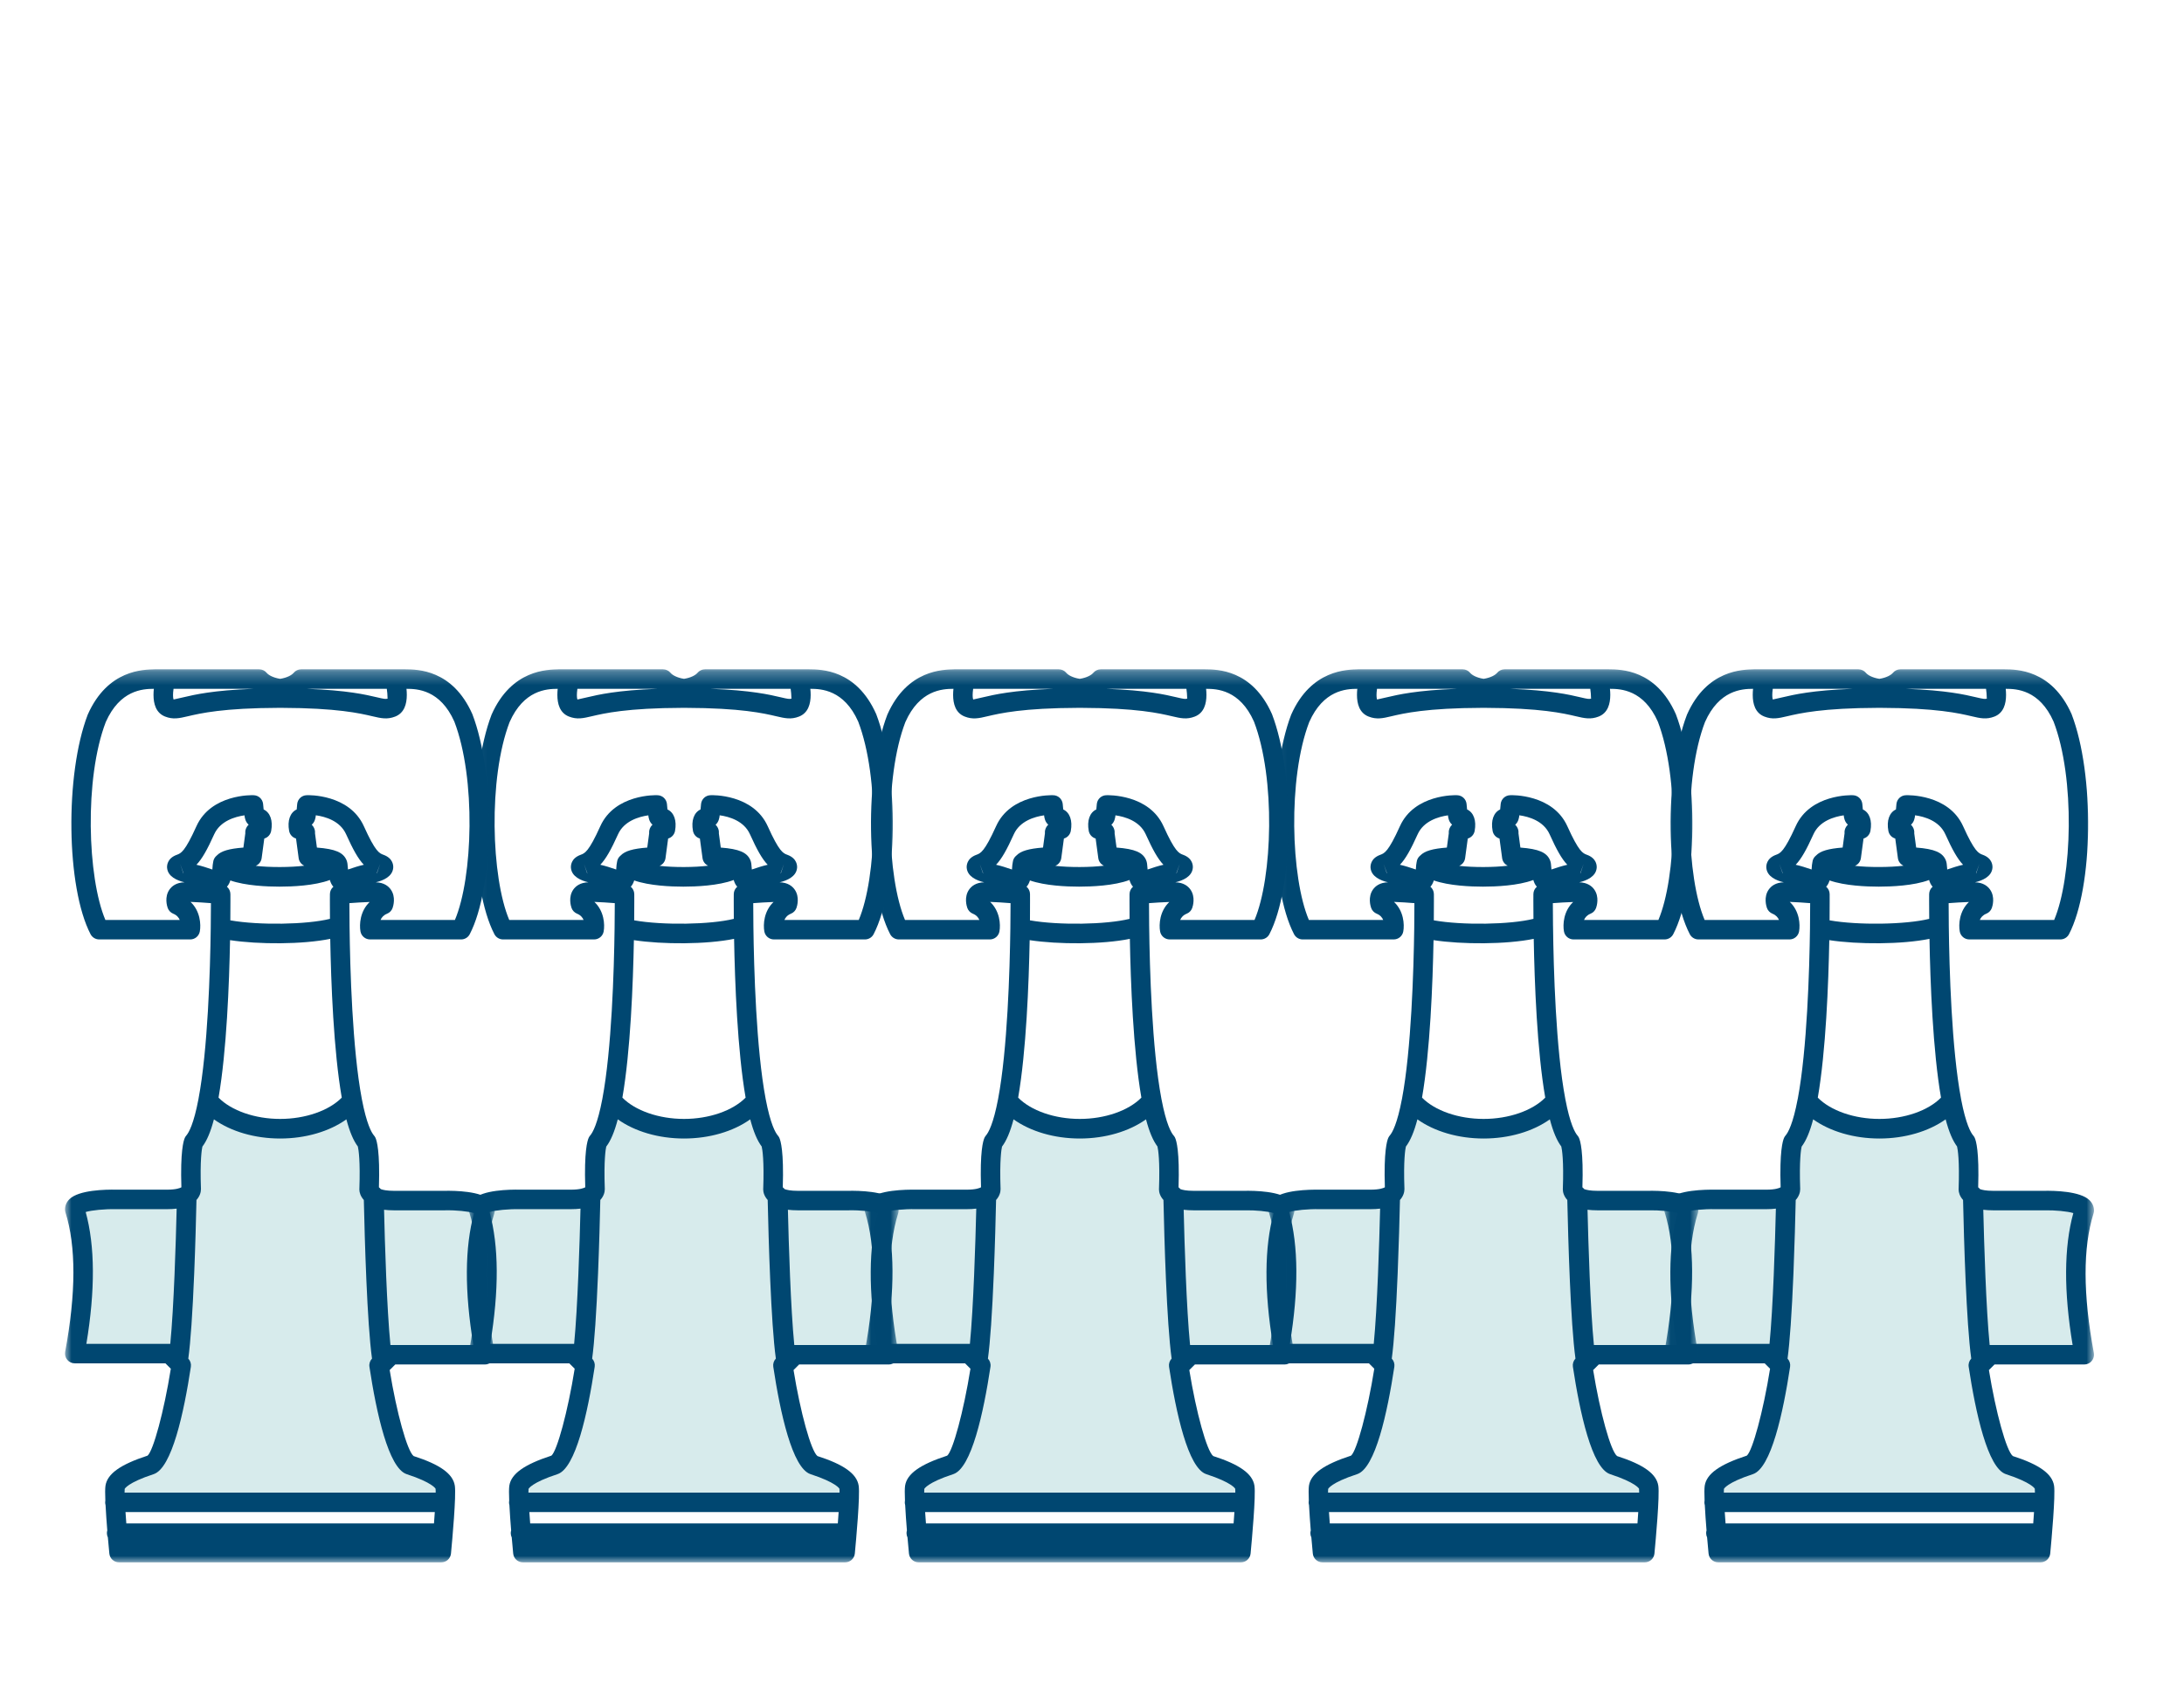
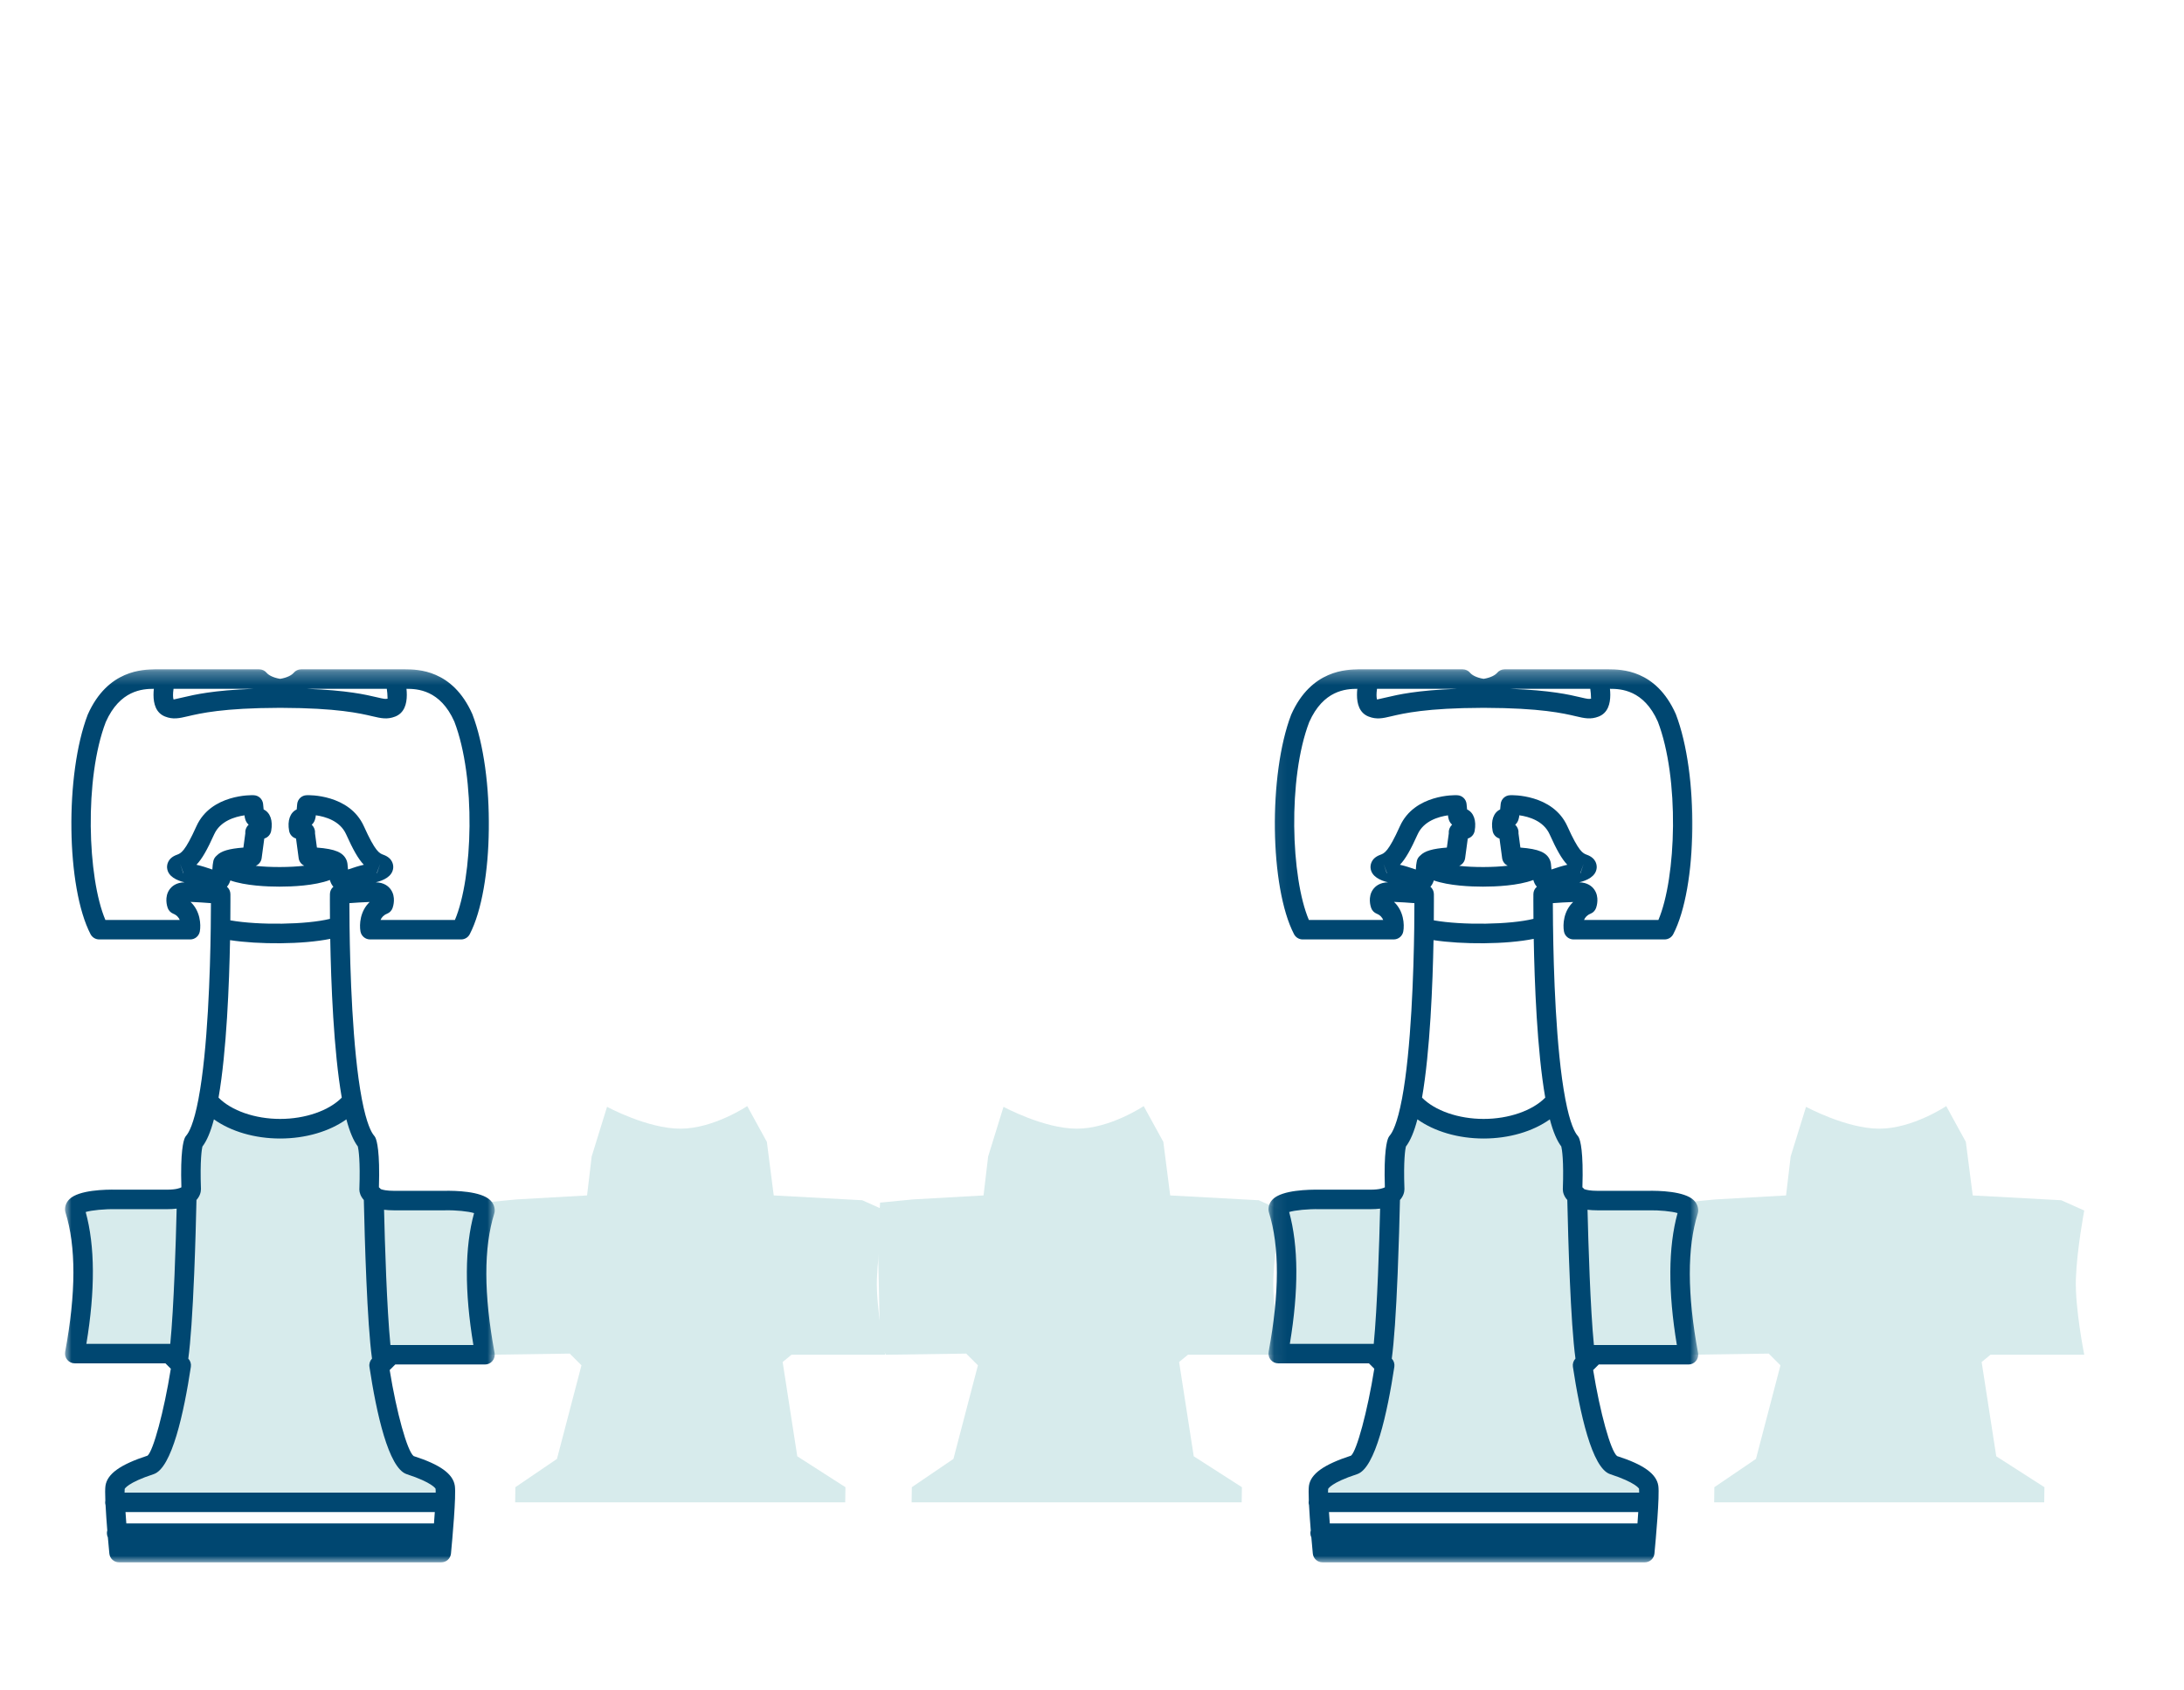
<svg xmlns="http://www.w3.org/2000/svg" xmlns:xlink="http://www.w3.org/1999/xlink" width="168" height="130" viewBox="0 0 168 130">
  <defs>
-     <polygon id="strip-a" points=".018 .289 33.076 .289 33.076 69 .018 69" />
    <polygon id="strip-c" points=".074 .289 33.133 .289 33.133 69 .074 69" />
-     <polygon id="strip-e" points=".009 .289 33.067 .289 33.067 69 .009 69" />
-     <polygon id="strip-g" points=".065 .289 33.123 .289 33.123 69 .065 69" />
    <polygon id="strip-i" points="0 .289 33.057 .289 33.057 69 0 69" />
  </defs>
  <g fill="none" fill-rule="evenodd" transform="translate(5 51)">
    <path fill="#D7EBEC" d="M133.926,34.16 L132.743,37.982 L132.389,40.979 L126.957,41.286 L124.433,41.532 L124.26,44.34 L124.433,52.476 L124.883,53.237 L131.055,53.148 L131.958,54.051 L130.074,61.251 L126.873,63.428 L126.858,64.593 L152.247,64.593 L152.264,63.428 L148.559,61.05 L147.434,53.796 L148.113,53.237 L155.327,53.237 C155.327,53.237 154.607,49.649 154.683,47.387 C154.761,45.125 155.327,42.141 155.327,42.141 L153.558,41.349 L146.748,40.979 L146.219,36.858 L144.71,34.106 C144.71,34.106 142.116,35.843 139.569,35.843 C137.022,35.843 133.926,34.16 133.926,34.16" />
    <path fill="#D7EBEC" d="M103.482 34.16L102.3 37.982 101.946 40.979 96.513 41.286 93.989 41.532 93.816 44.34 93.989 52.476 94.439 53.237 100.611 53.148 101.514 54.051 99.63 61.251 96.429 63.428 96.414 64.593 121.803 64.593 121.821 63.428 118.116 61.05 116.99 53.796 117.669 53.237 124.883 53.237C124.883 53.237 124.163 49.649 124.239 47.387 124.317 45.125 124.883 42.141 124.883 42.141L123.114 41.349 116.304 40.979 115.776 36.858 114.266 34.106C114.266 34.106 111.672 35.843 109.125 35.843 106.578 35.843 103.482 34.16 103.482 34.16M72.193 34.16L71.011 37.982 70.657 40.979 65.224 41.286 62.699 41.532 62.527 44.34 62.699 52.476 63.149 53.237 69.322 53.148 70.225 54.051 68.341 61.251 65.14 63.428 65.125 64.593 90.514 64.593 90.532 63.428 86.827 61.05 85.7 53.796 86.38 53.237 93.593 53.237C93.593 53.237 92.873 49.649 92.95 47.387 93.028 45.125 93.593 42.141 93.593 42.141L91.825 41.349 85.015 40.979 84.487 36.858 82.976 34.106C82.976 34.106 80.383 35.843 77.836 35.843 75.289 35.843 72.193 34.16 72.193 34.16" />
    <path fill="#D7EBEC" d="M41.696,34.16 L40.513,37.982 L40.159,40.979 L34.727,41.286 L32.203,41.532 L32.03,44.34 L32.203,52.476 L32.653,53.237 L38.825,53.148 L39.728,54.051 L37.844,61.251 L34.643,63.428 L34.628,64.593 L60.017,64.593 L60.034,63.428 L56.329,61.05 L55.204,53.796 L55.883,53.237 L63.097,53.237 C63.097,53.237 62.377,49.649 62.453,47.387 C62.531,45.125 63.097,42.141 63.097,42.141 L61.328,41.349 L54.518,40.979 L53.99,36.858 L52.48,34.106 C52.48,34.106 49.886,35.843 47.339,35.843 C44.792,35.843 41.696,34.16 41.696,34.16" />
    <path fill="#D7EBEC" d="M10.684,34.16 L9.502,37.982 L9.146,40.979 L3.715,41.286 L1.19,41.532 L1.018,44.34 L1.19,52.476 L1.64,53.237 L7.813,53.148 L8.716,54.051 L6.832,61.251 L3.631,63.428 L3.616,64.593 L29.005,64.593 L29.023,63.428 L25.318,61.05 L24.191,53.796 L24.871,53.237 L32.084,53.237 C32.084,53.237 31.364,49.649 31.441,47.387 C31.519,45.125 32.084,42.141 32.084,42.141 L30.316,41.349 L23.506,40.979 L22.978,36.858 L21.467,34.106 C21.467,34.106 18.874,35.843 16.327,35.843 C13.78,35.843 10.684,34.16 10.684,34.16" />
    <g transform="translate(123 .21)">
      <mask id="strip-b" fill="#fff">
        <use xlink:href="#strip-a" />
      </mask>
      <path fill="#004771" d="M18.62,1.789 C21.716,1.9 23.167,2.242 24.008,2.44 C24.581,2.575 24.695,2.592 24.841,2.538 C24.809,2.52 24.848,2.313 24.773,1.789 L18.62,1.789 Z M8.329,2.272 C8.329,2.524 8.371,2.61 8.371,2.611 C8.432,2.592 8.521,2.583 9.128,2.44 C9.97,2.242 11.42,1.9 14.516,1.789 L8.366,1.789 C8.338,1.993 8.329,2.152 8.329,2.272 L8.329,2.272 Z M19.397,14.002 C20.818,14.112 21.416,14.379 21.671,14.964 C21.746,15.141 21.76,15.325 21.778,15.58 C21.779,15.61 21.782,15.649 21.785,15.691 C21.818,15.679 21.85,15.669 21.881,15.658 C22.205,15.549 22.592,15.418 23.006,15.327 C22.573,14.874 22.177,14.164 21.641,12.978 C21.176,11.947 20.044,11.622 19.313,11.52 C19.297,11.713 19.241,12.037 18.998,12.246 C19.106,12.352 19.192,12.486 19.234,12.658 C19.252,12.738 19.258,12.822 19.249,12.907 L19.397,14.002 Z M10.13,15.327 C10.544,15.42 10.933,15.549 11.257,15.658 C11.287,15.669 11.32,15.681 11.353,15.691 C11.357,15.649 11.359,15.612 11.362,15.582 C11.374,15.402 11.384,15.258 11.416,15.127 C11.435,14.917 11.543,14.733 11.701,14.61 C12.034,14.265 12.641,14.088 13.742,14.002 L13.889,12.907 C13.88,12.822 13.886,12.738 13.904,12.658 C13.946,12.483 14.035,12.348 14.146,12.241 C13.9,12.033 13.843,11.716 13.825,11.523 C13.093,11.629 11.957,11.956 11.497,12.978 C10.961,14.164 10.564,14.874 10.13,15.327 L10.13,15.327 Z M24.002,15.966 C24.008,15.97 24.014,15.973 24.019,15.975 L24.26,15.264 L24.002,15.966 Z M8.876,15.264 L9.118,15.975 C9.122,15.973 9.127,15.97 9.131,15.967 L8.876,15.264 Z M24.293,19.572 L30.013,19.572 C31.393,16.32 31.642,8.677 29.968,4.312 C28.88,1.857 27.107,1.789 26.287,1.789 C26.302,1.939 26.312,2.097 26.312,2.256 C26.312,2.938 26.128,3.643 25.423,3.922 C24.802,4.165 24.325,4.056 23.665,3.9 C22.721,3.678 20.963,3.264 16.651,3.253 L16.486,3.253 C12.175,3.264 10.417,3.678 9.472,3.9 C8.812,4.054 8.338,4.167 7.714,3.921 C7.01,3.643 6.826,2.938 6.826,2.256 C6.826,2.097 6.836,1.939 6.851,1.789 C5.983,1.792 4.243,1.89 3.152,4.348 C1.495,8.68 1.744,16.321 3.125,19.572 L8.845,19.572 C8.767,19.386 8.618,19.203 8.345,19.093 C8.144,19.012 7.988,18.85 7.916,18.646 C7.87,18.51 7.652,17.805 8.059,17.23 C8.234,16.983 8.575,16.69 9.214,16.677 C8.638,16.539 7.936,16.237 7.873,15.577 C7.856,15.408 7.862,14.835 8.62,14.559 C8.938,14.443 9.239,14.332 10.13,12.361 C11.245,9.883 14.401,9.966 14.537,9.976 C14.905,9.988 15.209,10.267 15.254,10.633 C15.254,10.633 15.274,10.779 15.296,11.07 C15.805,11.308 16.027,11.928 15.878,12.724 C15.826,13.005 15.62,13.23 15.349,13.308 L15.146,14.815 C15.109,15.087 14.93,15.309 14.689,15.409 C15.745,15.534 17.39,15.529 18.425,15.399 C18.196,15.294 18.026,15.078 17.992,14.815 L17.789,13.308 C17.518,13.23 17.311,13.005 17.26,12.724 C17.111,11.928 17.333,11.307 17.842,11.07 C17.866,10.762 17.882,10.633 17.882,10.633 C17.929,10.267 18.232,9.988 18.599,9.976 C18.73,9.966 21.89,9.883 23.008,12.361 C23.896,14.329 24.197,14.442 24.517,14.559 C25.276,14.835 25.28,15.409 25.264,15.577 C25.201,16.237 24.499,16.539 23.923,16.677 C24.562,16.69 24.902,16.983 25.078,17.23 C25.486,17.805 25.268,18.51 25.22,18.646 C25.148,18.85 24.992,19.012 24.791,19.093 C24.518,19.203 24.371,19.386 24.293,19.572 L24.293,19.572 Z M12.737,19.603 C14.936,19.99 18.602,19.933 20.401,19.488 C20.39,18.312 20.396,17.584 20.396,17.584 C20.399,17.358 20.501,17.154 20.663,17.017 C20.53,16.87 20.446,16.692 20.393,16.498 C19.213,16.942 17.47,17.01 16.516,17.01 C15.587,17.01 13.913,16.945 12.736,16.533 C12.682,16.713 12.601,16.879 12.475,17.017 C12.637,17.154 12.74,17.358 12.742,17.584 C12.742,17.584 12.748,18.361 12.737,19.603 L12.737,19.603 Z M11.83,33.244 C12.821,34.248 14.635,34.882 16.568,34.882 C18.503,34.882 20.317,34.248 21.308,33.244 C20.683,29.653 20.483,24.408 20.422,21.027 C18.311,21.46 14.909,21.465 12.715,21.127 C12.652,24.459 12.452,29.673 11.83,33.244 L11.83,33.244 Z M1.661,52.188 L8.056,52.188 C8.075,52.188 8.096,52.188 8.117,52.189 C8.393,49.372 8.543,44.388 8.606,41.784 C8.38,41.812 8.132,41.826 7.864,41.826 L3.956,41.826 C3.044,41.805 2.062,41.907 1.609,42.045 C2.33,44.664 2.347,48.069 1.661,52.188 L1.661,52.188 Z M24.56,41.871 C24.623,44.472 24.772,49.452 25.051,52.279 C25.072,52.276 25.093,52.276 25.114,52.276 L31.433,52.276 C30.746,48.156 30.764,44.748 31.486,42.127 C31.043,41.992 30.089,41.895 29.228,41.914 L25.304,41.914 C25.034,41.914 24.788,41.899 24.56,41.871 L24.56,41.871 Z M4.601,63.633 L28.534,63.633 C28.535,63.492 28.531,63.388 28.523,63.331 C28.519,63.331 28.288,62.862 26.302,62.215 C24.898,61.758 23.968,57.469 23.437,53.952 C23.402,53.724 23.476,53.491 23.635,53.323 C23.254,50.578 23.072,44.169 23.005,41.118 C22.757,40.846 22.661,40.54 22.661,40.309 C22.661,40.3 22.661,40.291 22.663,40.282 C22.741,38.091 22.6,37.245 22.544,37.005 C22.204,36.55 21.916,35.869 21.664,34.914 C20.363,35.844 18.527,36.39 16.568,36.39 C14.611,36.39 12.776,35.844 11.474,34.914 C11.221,35.875 10.931,36.559 10.586,37.014 C10.544,37.203 10.396,38.035 10.477,40.282 C10.478,40.534 10.381,40.845 10.132,41.119 C10.102,42.457 10.046,44.593 9.958,46.765 C9.83,49.854 9.677,52.056 9.503,53.325 C9.661,53.493 9.734,53.724 9.7,53.952 C9.169,57.469 8.24,61.758 6.836,62.215 C4.823,62.872 4.613,63.345 4.61,63.349 C4.603,63.402 4.6,63.499 4.601,63.633 L4.601,63.633 Z M4.736,66.006 L28.402,66.006 C28.426,65.701 28.445,65.407 28.463,65.133 L4.673,65.133 C4.691,65.407 4.712,65.701 4.736,66.006 L4.736,66.006 Z M28.963,69 L4.175,69 C3.788,69 3.464,68.706 3.428,68.32 C3.401,68.046 3.361,67.602 3.316,67.083 C3.269,66.984 3.242,66.873 3.242,66.756 C3.242,66.682 3.251,66.612 3.272,66.544 C3.22,65.902 3.169,65.203 3.139,64.596 C3.119,64.528 3.107,64.456 3.107,64.383 C3.107,64.333 3.113,64.284 3.121,64.236 C3.101,63.726 3.101,63.312 3.133,63.103 C3.274,62.188 4.273,61.474 6.37,60.789 C6.805,60.427 7.634,57.396 8.159,54.102 L7.745,53.688 L0.769,53.688 C0.545,53.688 0.334,53.589 0.191,53.416 C0.049,53.245 -0.01,53.019 0.031,52.8 C0.869,48.292 0.877,44.683 0.053,42.07 C0.029,41.997 0.019,41.92 0.019,41.844 C0.019,41.551 0.14,41.271 0.361,41.055 C1.084,40.347 3.139,40.314 3.971,40.326 L7.864,40.326 C8.569,40.326 8.869,40.203 8.972,40.143 C8.882,37.401 9.13,36.559 9.242,36.324 C9.271,36.264 9.308,36.207 9.352,36.157 C9.544,35.934 9.922,35.272 10.286,33.343 C10.289,33.333 10.291,33.322 10.294,33.312 C11.005,29.523 11.185,23.484 11.23,20.215 L11.23,20.202 C11.24,19.396 11.243,18.735 11.243,18.28 C10.789,18.244 10.183,18.201 9.674,18.184 C10.418,18.883 10.489,19.909 10.39,20.457 C10.324,20.814 10.013,21.072 9.652,21.072 L2.65,21.072 C2.369,21.072 2.113,20.916 1.984,20.668 C0.113,17.067 0.001,8.383 1.768,3.775 C3.313,0.286 6.092,0.318 6.919,0.289 L14.954,0.289 C15.178,0.289 15.389,0.388 15.532,0.561 C15.665,0.721 16.013,0.933 16.568,1.02 C17.123,0.933 17.473,0.721 17.608,0.559 C17.749,0.388 17.962,0.289 18.184,0.289 L26.18,0.289 C27.109,0.298 29.824,0.286 31.354,3.739 C33.134,8.382 33.025,17.065 31.154,20.668 C31.025,20.916 30.769,21.072 30.488,21.072 L23.488,21.072 C23.125,21.072 22.814,20.814 22.75,20.457 C22.651,19.912 22.718,18.889 23.456,18.19 C22.931,18.207 22.339,18.247 21.895,18.28 C21.895,18.702 21.898,19.302 21.907,20.031 L21.907,20.041 C21.947,23.362 22.124,29.5 22.849,33.331 C22.85,33.342 22.852,33.352 22.853,33.364 C23.219,35.278 23.594,35.935 23.786,36.157 C23.83,36.207 23.867,36.264 23.896,36.324 C24.008,36.558 24.254,37.395 24.167,40.144 C24.22,40.185 24.268,40.231 24.31,40.284 C24.47,40.344 24.772,40.414 25.304,40.414 L29.213,40.414 C30.026,40.399 32.015,40.435 32.732,41.137 C32.954,41.355 33.076,41.637 33.076,41.931 C33.076,42.007 33.064,42.082 33.041,42.156 C32.218,44.77 32.225,48.381 33.064,52.888 C33.104,53.107 33.046,53.334 32.903,53.506 C32.761,53.677 32.549,53.776 32.326,53.776 L25.424,53.776 L25.001,54.198 L24.994,54.205 C25.52,57.46 26.341,60.432 26.834,60.822 C28.865,61.474 29.864,62.187 30.005,63.103 C30.119,63.852 29.807,67.287 29.71,68.32 C29.672,68.706 29.35,69 28.963,69 L28.963,69 Z" mask="url(#strip-b)" />
    </g>
    <g transform="translate(92.5 .21)">
      <mask id="strip-d" fill="#fff">
        <use xlink:href="#strip-c" />
      </mask>
      <path fill="#004771" d="M18.677,1.789 C21.773,1.9 23.224,2.242 24.065,2.44 C24.635,2.575 24.749,2.592 24.898,2.538 C24.866,2.52 24.905,2.313 24.829,1.789 L18.677,1.789 Z M8.386,2.269 C8.386,2.523 8.428,2.61 8.428,2.611 C8.488,2.592 8.576,2.583 9.184,2.44 C10.025,2.242 11.477,1.9 14.573,1.789 L8.423,1.789 C8.395,1.993 8.386,2.151 8.386,2.269 L8.386,2.269 Z M19.453,14.004 C20.878,14.113 21.475,14.38 21.728,14.968 C21.803,15.141 21.815,15.325 21.833,15.58 C21.835,15.61 21.838,15.649 21.842,15.691 C21.875,15.679 21.907,15.669 21.938,15.658 C22.262,15.549 22.648,15.42 23.062,15.327 C22.63,14.875 22.234,14.166 21.698,12.976 C21.233,11.947 20.099,11.622 19.37,11.52 C19.354,11.713 19.298,12.037 19.054,12.247 C19.163,12.352 19.249,12.486 19.291,12.658 C19.309,12.738 19.313,12.822 19.306,12.907 L19.453,14.004 Z M10.187,15.327 C10.601,15.42 10.988,15.55 11.312,15.66 C11.344,15.669 11.377,15.681 11.41,15.691 C11.413,15.649 11.416,15.61 11.419,15.58 C11.431,15.402 11.441,15.258 11.471,15.129 C11.492,14.919 11.599,14.734 11.755,14.611 C12.089,14.266 12.697,14.088 13.798,14.004 L13.946,12.906 C13.937,12.822 13.943,12.738 13.961,12.658 C14.003,12.484 14.092,12.348 14.201,12.241 C13.955,12.033 13.898,11.718 13.882,11.523 C13.15,11.629 12.014,11.958 11.552,12.978 C11.017,14.166 10.621,14.875 10.187,15.327 L10.187,15.327 Z M8.933,15.264 L9.173,15.976 C9.178,15.973 9.182,15.972 9.188,15.967 L8.933,15.264 Z M24.059,15.966 C24.065,15.97 24.071,15.973 24.076,15.976 L24.316,15.264 L24.059,15.966 Z M24.35,19.572 L30.07,19.572 C31.45,16.32 31.699,8.677 30.025,4.312 C28.937,1.857 27.164,1.789 26.342,1.789 C26.359,1.939 26.368,2.097 26.368,2.256 C26.368,2.938 26.183,3.643 25.478,3.922 C24.859,4.165 24.382,4.056 23.722,3.9 C22.777,3.678 21.02,3.264 16.708,3.253 L16.541,3.253 C12.23,3.264 10.472,3.678 9.529,3.9 C8.87,4.057 8.393,4.168 7.771,3.921 C7.067,3.643 6.883,2.938 6.883,2.256 C6.883,2.097 6.892,1.939 6.908,1.789 C6.04,1.792 4.3,1.89 3.209,4.348 C1.55,8.68 1.801,16.321 3.182,19.572 L8.9,19.572 C8.822,19.386 8.675,19.203 8.401,19.093 C8.201,19.012 8.045,18.85 7.973,18.646 C7.925,18.51 7.708,17.805 8.114,17.23 C8.29,16.983 8.63,16.69 9.269,16.677 C8.692,16.539 7.991,16.236 7.928,15.576 C7.913,15.408 7.919,14.835 8.677,14.56 C8.995,14.443 9.298,14.331 10.186,12.361 C11.302,9.885 14.459,9.961 14.594,9.976 C14.962,9.988 15.266,10.267 15.311,10.633 C15.311,10.633 15.331,10.779 15.353,11.07 C15.862,11.308 16.082,11.929 15.935,12.724 C15.883,13.005 15.677,13.23 15.406,13.308 L15.202,14.817 C15.166,15.087 14.987,15.309 14.746,15.409 C15.803,15.537 17.446,15.531 18.481,15.399 C18.251,15.294 18.083,15.078 18.049,14.815 L17.846,13.308 C17.575,13.23 17.368,13.005 17.317,12.724 C17.168,11.928 17.39,11.307 17.897,11.07 C17.923,10.762 17.939,10.633 17.939,10.633 C17.984,10.267 18.289,9.988 18.656,9.976 C18.785,9.96 21.947,9.885 23.065,12.361 C23.953,14.329 24.254,14.443 24.572,14.56 C25.331,14.835 25.337,15.408 25.321,15.577 C25.258,16.236 24.557,16.539 23.981,16.677 C24.619,16.692 24.959,16.983 25.135,17.23 C25.543,17.805 25.325,18.51 25.277,18.646 C25.205,18.85 25.049,19.012 24.848,19.093 C24.575,19.203 24.427,19.386 24.35,19.572 L24.35,19.572 Z M12.793,19.603 C14.993,19.992 18.661,19.935 20.458,19.488 C20.446,18.312 20.453,17.584 20.453,17.584 C20.455,17.358 20.557,17.154 20.719,17.017 C20.585,16.87 20.503,16.692 20.449,16.498 C19.268,16.942 17.527,17.01 16.573,17.01 C15.644,17.01 13.969,16.945 12.793,16.533 C12.739,16.713 12.656,16.879 12.532,17.017 C12.694,17.154 12.796,17.358 12.799,17.584 C12.799,17.584 12.805,18.361 12.793,19.603 L12.793,19.603 Z M11.887,33.244 C12.878,34.248 14.692,34.882 16.625,34.882 C18.56,34.882 20.374,34.248 21.365,33.244 C20.738,29.65 20.539,24.405 20.479,21.027 C18.37,21.46 14.966,21.465 12.772,21.127 C12.709,24.462 12.508,29.682 11.887,33.244 L11.887,33.244 Z M1.718,52.188 L8.113,52.188 C8.132,52.188 8.153,52.188 8.173,52.189 C8.449,49.377 8.6,44.389 8.663,41.784 C8.437,41.812 8.189,41.826 7.919,41.826 L4.013,41.826 C3.104,41.805 2.119,41.907 1.666,42.045 C2.386,44.664 2.404,48.069 1.718,52.188 L1.718,52.188 Z M24.617,41.871 C24.68,44.473 24.83,49.456 25.108,52.279 C25.129,52.276 25.15,52.276 25.171,52.276 L31.489,52.276 C30.803,48.156 30.821,44.748 31.543,42.127 C31.1,41.992 30.151,41.895 29.284,41.914 L25.361,41.914 C25.091,41.914 24.844,41.899 24.617,41.871 L24.617,41.871 Z M4.657,63.633 L28.591,63.633 C28.592,63.492 28.588,63.388 28.58,63.331 C28.576,63.331 28.343,62.863 26.359,62.215 C24.953,61.758 24.025,57.469 23.492,53.952 C23.458,53.724 23.531,53.491 23.69,53.323 C23.309,50.571 23.129,44.166 23.062,41.118 C22.814,40.846 22.718,40.542 22.718,40.309 C22.718,40.3 22.718,40.291 22.718,40.282 C22.798,38.091 22.657,37.246 22.601,37.005 C22.259,36.55 21.971,35.869 21.719,34.914 C20.42,35.844 18.584,36.39 16.625,36.39 C14.668,36.39 12.832,35.844 11.531,34.914 C11.278,35.875 10.988,36.559 10.643,37.014 C10.601,37.203 10.451,38.034 10.534,40.282 C10.534,40.534 10.438,40.845 10.189,41.118 C10.159,42.457 10.103,44.593 10.013,46.765 C9.887,49.849 9.734,52.051 9.559,53.325 C9.718,53.493 9.791,53.724 9.757,53.952 C9.224,57.469 8.297,61.758 6.893,62.215 C4.879,62.872 4.669,63.345 4.667,63.349 C4.66,63.403 4.655,63.501 4.657,63.633 L4.657,63.633 Z M4.792,66.006 L28.459,66.006 C28.481,65.701 28.502,65.409 28.52,65.133 L4.729,65.133 C4.747,65.409 4.769,65.701 4.792,66.006 L4.792,66.006 Z M29.02,69 L4.231,69 C3.844,69 3.521,68.706 3.485,68.32 C3.458,68.046 3.418,67.6 3.373,67.081 C3.325,66.982 3.299,66.873 3.299,66.756 C3.299,66.684 3.308,66.613 3.328,66.546 C3.275,65.904 3.226,65.203 3.194,64.594 C3.175,64.527 3.164,64.456 3.164,64.383 C3.164,64.335 3.169,64.287 3.178,64.24 C3.158,63.727 3.157,63.312 3.188,63.103 C3.329,62.187 4.328,61.474 6.428,60.789 C6.862,60.427 7.691,57.396 8.215,54.102 L7.802,53.688 L0.824,53.688 C0.602,53.688 0.391,53.589 0.247,53.416 C0.106,53.245 0.047,53.019 0.086,52.8 C0.926,48.292 0.932,44.683 0.109,42.07 C0.086,41.997 0.074,41.92 0.074,41.844 C0.074,41.551 0.196,41.271 0.416,41.055 C1.139,40.347 3.19,40.314 4.027,40.326 L7.919,40.326 C8.621,40.326 8.923,40.204 9.028,40.144 C8.939,37.401 9.187,36.559 9.299,36.324 C9.328,36.264 9.365,36.208 9.407,36.157 C9.601,35.934 9.977,35.272 10.343,33.343 C10.343,33.342 10.345,33.34 10.345,33.339 C10.345,33.336 10.345,33.334 10.346,33.331 C11.059,29.554 11.242,23.494 11.287,20.215 L11.287,20.202 C11.297,19.398 11.3,18.735 11.3,18.28 C10.846,18.244 10.24,18.201 9.731,18.184 C10.475,18.883 10.544,19.909 10.445,20.457 C10.381,20.814 10.07,21.072 9.707,21.072 L2.707,21.072 C2.426,21.072 2.17,20.916 2.041,20.668 C0.169,17.067 0.058,8.383 1.823,3.775 C3.37,0.286 6.148,0.318 6.976,0.289 L15.011,0.289 C15.236,0.289 15.448,0.388 15.59,0.562 C15.722,0.723 16.07,0.933 16.625,1.02 C17.18,0.933 17.53,0.721 17.663,0.561 C17.804,0.388 18.017,0.289 18.239,0.289 L26.237,0.289 C27.182,0.298 29.882,0.286 31.411,3.739 C33.191,8.383 33.082,17.065 31.211,20.668 C31.082,20.916 30.826,21.072 30.545,21.072 L23.543,21.072 C23.18,21.072 22.87,20.814 22.805,20.457 C22.706,19.912 22.775,18.889 23.513,18.192 C22.988,18.207 22.394,18.247 21.95,18.28 C21.952,18.697 21.953,19.29 21.962,20.005 C21.962,20.016 21.964,20.026 21.964,20.038 C22.004,23.355 22.178,29.493 22.906,33.331 C22.907,33.342 22.909,33.352 22.912,33.364 C23.275,35.277 23.651,35.935 23.843,36.157 C23.887,36.207 23.924,36.264 23.953,36.324 C24.065,36.558 24.311,37.395 24.224,40.144 C24.275,40.185 24.325,40.231 24.367,40.284 C24.529,40.344 24.83,40.414 25.361,40.414 L29.27,40.414 C30.082,40.399 32.071,40.435 32.789,41.137 C33.01,41.355 33.133,41.637 33.133,41.931 C33.133,42.007 33.121,42.082 33.098,42.156 C32.273,44.77 32.281,48.381 33.119,52.888 C33.16,53.107 33.101,53.334 32.959,53.506 C32.816,53.677 32.605,53.776 32.383,53.776 L25.481,53.776 L25.058,54.198 C25.055,54.201 25.052,54.204 25.051,54.205 C25.577,57.46 26.396,60.432 26.891,60.822 C28.922,61.474 29.921,62.187 30.062,63.103 C30.176,63.852 29.864,67.287 29.765,68.32 C29.729,68.706 29.405,69 29.02,69 L29.02,69 Z" mask="url(#strip-d)" />
    </g>
    <g transform="translate(61.5 .21)">
      <mask id="strip-f" fill="#fff">
        <use xlink:href="#strip-e" />
      </mask>
      <path fill="#004771" d="M18.611,1.789 C21.707,1.9 23.159,2.242 24,2.44 C24.57,2.575 24.684,2.592 24.833,2.538 C24.8,2.52 24.839,2.313 24.764,1.789 L18.611,1.789 Z M8.319,2.269 C8.319,2.523 8.361,2.61 8.363,2.611 C8.423,2.592 8.511,2.583 9.119,2.44 C9.96,2.242 11.412,1.9 14.508,1.789 L8.358,1.789 C8.33,1.993 8.319,2.151 8.319,2.269 L8.319,2.269 Z M19.388,14.002 C20.811,14.113 21.408,14.379 21.662,14.967 C21.737,15.141 21.75,15.325 21.767,15.579 C21.77,15.61 21.773,15.649 21.776,15.691 C21.809,15.679 21.84,15.669 21.872,15.66 C22.196,15.549 22.583,15.418 22.997,15.327 C22.563,14.874 22.167,14.164 21.632,12.978 C21.173,11.958 20.036,11.629 19.304,11.523 C19.287,11.718 19.232,12.039 18.989,12.247 C19.097,12.352 19.182,12.486 19.224,12.658 C19.242,12.738 19.248,12.822 19.239,12.907 L19.388,14.002 Z M10.121,15.327 C10.536,15.418 10.923,15.549 11.247,15.66 C11.279,15.669 11.31,15.681 11.345,15.691 C11.348,15.649 11.351,15.61 11.352,15.579 C11.364,15.402 11.375,15.258 11.406,15.127 C11.426,14.916 11.535,14.731 11.693,14.608 C12.027,14.265 12.635,14.088 13.733,14.002 L13.88,12.906 C13.872,12.822 13.877,12.738 13.895,12.658 C13.938,12.483 14.025,12.348 14.136,12.241 C13.89,12.033 13.833,11.716 13.815,11.523 C13.083,11.629 11.948,11.958 11.487,12.978 C10.952,14.164 10.554,14.874 10.121,15.327 L10.121,15.327 Z M8.867,15.264 L9.108,15.975 C9.113,15.973 9.117,15.97 9.123,15.967 L8.867,15.264 Z M23.993,15.966 C23.999,15.969 24.005,15.972 24.009,15.975 L24.251,15.264 L23.993,15.966 Z M24.284,19.572 L30.003,19.572 C31.385,16.32 31.632,8.677 29.96,4.312 C28.871,1.857 27.098,1.789 26.277,1.789 C26.292,1.939 26.303,2.097 26.303,2.256 C26.303,2.938 26.118,3.643 25.415,3.921 C24.791,4.167 24.315,4.054 23.655,3.9 C22.712,3.678 20.954,3.264 16.643,3.253 L16.476,3.253 C12.165,3.264 10.407,3.678 9.462,3.9 C8.804,4.057 8.328,4.168 7.704,3.921 C7.001,3.643 6.816,2.938 6.816,2.256 C6.816,2.097 6.827,1.939 6.842,1.789 C5.975,1.792 4.233,1.89 3.143,4.348 C1.485,8.68 1.734,16.321 3.116,19.572 L8.835,19.572 C8.757,19.386 8.61,19.203 8.336,19.093 C8.136,19.012 7.98,18.85 7.908,18.646 C7.86,18.51 7.643,17.805 8.049,17.23 C8.225,16.983 8.565,16.69 9.206,16.677 C8.628,16.539 7.928,16.237 7.863,15.577 C7.847,15.408 7.853,14.835 8.61,14.559 C8.93,14.443 9.231,14.329 10.121,12.361 C11.238,9.883 14.396,9.966 14.529,9.976 C14.897,9.988 15.201,10.267 15.246,10.633 C15.246,10.633 15.264,10.779 15.287,11.07 C15.795,11.308 16.017,11.928 15.869,12.724 C15.818,13.005 15.611,13.23 15.339,13.308 L15.137,14.815 C15.099,15.087 14.921,15.309 14.679,15.409 C15.737,15.535 17.381,15.531 18.417,15.399 C18.188,15.294 18.018,15.078 17.984,14.815 L17.78,13.308 C17.508,13.23 17.303,13.005 17.25,12.724 C17.103,11.928 17.325,11.307 17.832,11.07 C17.856,10.762 17.873,10.633 17.873,10.633 C17.919,10.267 18.222,9.988 18.59,9.976 C18.714,9.966 21.881,9.883 23,12.361 C23.886,14.328 24.188,14.442 24.507,14.559 C25.266,14.835 25.271,15.409 25.254,15.577 C25.191,16.237 24.491,16.539 23.913,16.677 C24.552,16.69 24.894,16.983 25.07,17.23 C25.476,17.805 25.259,18.51 25.211,18.646 C25.14,18.85 24.984,19.012 24.783,19.093 C24.51,19.203 24.362,19.386 24.284,19.572 L24.284,19.572 Z M12.728,19.603 C14.928,19.992 18.596,19.935 20.391,19.488 C20.381,18.312 20.387,17.584 20.387,17.584 C20.39,17.358 20.492,17.154 20.654,17.017 C20.52,16.87 20.438,16.692 20.384,16.498 C19.203,16.942 17.46,17.01 16.506,17.01 C15.578,17.01 13.904,16.945 12.726,16.533 C12.672,16.713 12.591,16.879 12.465,17.017 C12.627,17.154 12.731,17.358 12.732,17.584 C12.732,17.584 12.738,18.361 12.728,19.603 L12.728,19.603 Z M11.82,33.244 C12.812,34.248 14.625,34.882 16.56,34.882 C18.494,34.882 20.307,34.248 21.299,33.244 C20.672,29.65 20.474,24.405 20.412,21.027 C18.303,21.46 14.9,21.465 12.705,21.127 C12.642,24.462 12.441,29.682 11.82,33.244 L11.82,33.244 Z M1.652,52.188 L8.046,52.188 C8.067,52.188 8.087,52.188 8.108,52.189 C8.382,49.377 8.534,44.391 8.598,41.784 C8.37,41.812 8.123,41.826 7.854,41.826 L3.947,41.826 C3.039,41.805 2.052,41.907 1.599,42.045 C2.321,44.664 2.337,48.069 1.652,52.188 L1.652,52.188 Z M24.552,41.871 C24.614,44.472 24.764,49.452 25.043,52.279 C25.062,52.276 25.083,52.276 25.104,52.276 L31.424,52.276 C30.737,48.156 30.755,44.748 31.476,42.127 C31.034,41.992 30.08,41.895 29.219,41.914 L25.295,41.914 C25.026,41.914 24.779,41.899 24.552,41.871 L24.552,41.871 Z M4.592,63.633 L28.524,63.633 C28.526,63.492 28.523,63.388 28.514,63.331 C28.511,63.331 28.278,62.862 26.292,62.215 C24.888,61.758 23.958,57.469 23.427,53.952 C23.393,53.724 23.466,53.491 23.625,53.323 C23.243,50.568 23.063,44.166 22.997,41.118 C22.748,40.846 22.652,40.542 22.652,40.309 C22.652,40.3 22.652,40.291 22.653,40.282 C22.733,38.091 22.592,37.246 22.536,37.005 C22.194,36.55 21.906,35.869 21.654,34.914 C20.354,35.844 18.518,36.39 16.56,36.39 C14.601,36.39 12.767,35.844 11.465,34.914 C11.211,35.875 10.922,36.559 10.577,37.014 C10.536,37.203 10.386,38.034 10.467,40.282 C10.469,40.534 10.371,40.845 10.122,41.118 C10.092,42.457 10.037,44.593 9.948,46.765 C9.821,49.849 9.669,52.051 9.494,53.325 C9.651,53.493 9.725,53.724 9.69,53.952 C9.159,57.469 8.232,61.758 6.827,62.215 C4.814,62.872 4.604,63.345 4.601,63.349 C4.593,63.403 4.59,63.499 4.592,63.633 L4.592,63.633 Z M4.727,66.006 L28.392,66.006 C28.416,65.701 28.437,65.407 28.455,65.133 L4.664,65.133 C4.682,65.407 4.703,65.701 4.727,66.006 L4.727,66.006 Z M28.953,69 L4.166,69 C3.779,69 3.456,68.706 3.42,68.32 C3.393,68.046 3.351,67.602 3.308,67.083 C3.26,66.984 3.233,66.873 3.233,66.756 C3.233,66.682 3.243,66.612 3.263,66.546 C3.21,65.902 3.159,65.202 3.129,64.593 C3.11,64.527 3.099,64.456 3.099,64.383 C3.099,64.333 3.104,64.285 3.113,64.239 C3.092,63.727 3.09,63.312 3.123,63.103 C3.264,62.188 4.263,61.474 6.362,60.789 C6.795,60.427 7.625,57.396 8.15,54.102 L7.736,53.688 L0.759,53.688 C0.536,53.688 0.324,53.589 0.182,53.416 C0.039,53.245 -0.019,53.019 0.021,52.8 C0.86,48.292 0.867,44.683 0.044,42.07 C0.02,41.997 0.009,41.92 0.009,41.844 C0.009,41.551 0.131,41.271 0.351,41.055 C1.074,40.347 3.129,40.314 3.962,40.326 L7.854,40.326 C8.558,40.326 8.858,40.204 8.963,40.143 C8.873,37.401 9.12,36.559 9.233,36.324 C9.263,36.264 9.299,36.208 9.342,36.157 C9.534,35.934 9.912,35.272 10.278,33.343 C10.278,33.342 10.278,33.34 10.278,33.337 C10.28,33.336 10.28,33.334 10.28,33.331 C10.994,29.554 11.175,23.494 11.22,20.215 L11.22,20.202 C11.231,19.398 11.234,18.735 11.235,18.28 C10.779,18.244 10.175,18.202 9.665,18.184 C10.409,18.883 10.479,19.909 10.38,20.457 C10.314,20.814 10.004,21.072 9.642,21.072 L2.64,21.072 C2.361,21.072 2.105,20.916 1.974,20.668 C0.104,17.067 -0.009,8.383 1.758,3.775 C3.303,0.286 6.072,0.318 6.909,0.289 L14.946,0.289 C15.17,0.289 15.381,0.388 15.524,0.561 C15.656,0.721 16.005,0.933 16.56,1.02 C17.114,0.933 17.463,0.721 17.597,0.561 C17.739,0.388 17.951,0.289 18.174,0.289 L26.171,0.289 C27.126,0.298 29.816,0.286 31.346,3.739 C33.126,8.383 33.015,17.065 31.145,20.668 C31.017,20.916 30.759,21.072 30.48,21.072 L23.478,21.072 C23.115,21.072 22.805,20.814 22.739,20.457 C22.641,19.911 22.709,18.889 23.447,18.19 C22.922,18.207 22.329,18.247 21.885,18.28 C21.885,18.697 21.888,19.29 21.896,20.005 C21.897,20.016 21.897,20.026 21.897,20.038 C21.938,23.355 22.113,29.493 22.839,33.331 C22.842,33.342 22.844,33.352 22.845,33.363 C23.21,35.277 23.585,35.935 23.777,36.157 C23.822,36.207 23.858,36.264 23.888,36.324 C23.999,36.558 24.245,37.395 24.158,40.144 C24.21,40.185 24.258,40.231 24.302,40.284 C24.461,40.344 24.762,40.414 25.295,40.414 L29.204,40.414 C30.018,40.399 32.006,40.435 32.723,41.137 C32.945,41.355 33.066,41.637 33.066,41.931 C33.066,42.007 33.054,42.082 33.032,42.156 C32.208,44.77 32.216,48.381 33.054,52.888 C33.095,53.107 33.036,53.334 32.894,53.506 C32.751,53.677 32.54,53.776 32.316,53.776 L25.415,53.776 L24.992,54.198 C24.99,54.201 24.987,54.204 24.986,54.205 C25.511,57.46 26.331,60.432 26.825,60.822 C28.857,61.473 29.856,62.187 29.996,63.103 C30.111,63.852 29.798,67.287 29.7,68.32 C29.663,68.706 29.34,69 28.953,69 L28.953,69 Z" mask="url(#strip-f)" />
    </g>
    <g transform="translate(31 .21)">
      <mask id="strip-h" fill="#fff">
        <use xlink:href="#strip-g" />
      </mask>
-       <path fill="#004771" d="M18.667,1.789 C21.763,1.9 23.215,2.242 24.056,2.44 C24.626,2.575 24.739,2.592 24.889,2.538 C24.857,2.52 24.896,2.313 24.82,1.789 L18.667,1.789 Z M8.375,2.272 C8.375,2.524 8.417,2.61 8.419,2.611 C8.479,2.592 8.567,2.583 9.175,2.44 C10.018,2.242 11.468,1.9 14.564,1.789 L8.414,1.789 C8.386,1.993 8.375,2.152 8.375,2.272 L8.375,2.272 Z M19.444,14.004 C20.866,14.113 21.464,14.379 21.719,14.967 C21.794,15.141 21.806,15.325 21.824,15.58 C21.826,15.61 21.829,15.649 21.833,15.691 C21.866,15.679 21.898,15.669 21.929,15.66 C22.253,15.549 22.639,15.42 23.053,15.327 C22.619,14.875 22.223,14.166 21.688,12.976 C21.224,11.947 20.09,11.622 19.36,11.52 C19.343,11.713 19.289,12.037 19.045,12.246 C19.153,12.352 19.24,12.486 19.282,12.658 C19.3,12.738 19.304,12.822 19.297,12.907 L19.444,14.004 Z M10.177,15.327 C10.591,15.42 10.979,15.549 11.303,15.66 C11.333,15.669 11.366,15.681 11.401,15.693 C11.404,15.651 11.407,15.612 11.408,15.582 C11.42,15.405 11.431,15.261 11.461,15.133 C11.48,14.922 11.588,14.736 11.746,14.611 C12.079,14.266 12.686,14.088 13.789,14.004 L13.936,12.907 C13.928,12.822 13.933,12.738 13.951,12.658 C13.994,12.484 14.081,12.348 14.192,12.241 C13.946,12.033 13.889,11.716 13.871,11.523 C13.139,11.629 12.004,11.958 11.543,12.978 C11.008,14.166 10.61,14.875 10.177,15.327 L10.177,15.327 Z M8.923,15.264 L9.164,15.976 C9.167,15.973 9.173,15.972 9.178,15.967 L8.923,15.264 Z M24.05,15.967 C24.056,15.97 24.062,15.973 24.067,15.976 L24.307,15.264 L24.05,15.967 Z M24.34,19.572 L30.059,19.572 C31.441,16.32 31.688,8.677 30.016,4.312 C28.927,1.857 27.154,1.789 26.333,1.789 C26.35,1.939 26.359,2.097 26.359,2.256 C26.359,2.938 26.174,3.643 25.469,3.922 C24.848,4.167 24.371,4.054 23.711,3.9 C22.768,3.678 21.01,3.264 16.699,3.253 L16.532,3.253 C12.221,3.264 10.463,3.678 9.52,3.9 C8.86,4.054 8.384,4.167 7.76,3.921 C7.058,3.643 6.874,2.938 6.874,2.256 C6.874,2.097 6.883,1.939 6.899,1.789 C6.031,1.792 4.291,1.89 3.2,4.348 C1.541,8.68 1.792,16.321 3.172,19.572 L8.891,19.572 C8.813,19.386 8.666,19.203 8.392,19.093 C8.192,19.012 8.036,18.85 7.964,18.646 C7.916,18.51 7.699,17.805 8.105,17.229 C8.281,16.983 8.621,16.69 9.26,16.677 C8.683,16.539 7.982,16.236 7.919,15.576 C7.903,15.408 7.909,14.835 8.666,14.56 C8.984,14.443 9.286,14.334 10.177,12.361 C11.293,9.885 14.452,9.961 14.585,9.976 C14.953,9.988 15.257,10.267 15.302,10.633 C15.302,10.633 15.32,10.779 15.343,11.07 C15.851,11.308 16.073,11.929 15.925,12.724 C15.874,13.003 15.668,13.23 15.395,13.308 L15.193,14.817 C15.157,15.087 14.978,15.309 14.737,15.409 C15.794,15.537 17.438,15.531 18.472,15.399 C18.242,15.294 18.074,15.078 18.04,14.815 L17.837,13.308 C17.564,13.23 17.359,13.005 17.306,12.724 C17.159,11.928 17.381,11.307 17.888,11.07 C17.912,10.762 17.929,10.633 17.929,10.633 C17.975,10.267 18.278,9.988 18.646,9.976 C18.778,9.96 21.937,9.885 23.056,12.361 C23.942,14.331 24.245,14.443 24.563,14.56 C25.322,14.835 25.328,15.408 25.312,15.577 C25.249,16.236 24.548,16.539 23.971,16.677 C24.61,16.69 24.95,16.983 25.126,17.23 C25.532,17.805 25.315,18.51 25.267,18.646 C25.196,18.85 25.04,19.012 24.839,19.093 C24.566,19.203 24.418,19.386 24.34,19.572 L24.34,19.572 Z M12.784,19.603 C14.983,19.992 18.65,19.935 20.447,19.488 C20.437,18.312 20.444,17.584 20.444,17.584 C20.446,17.358 20.548,17.154 20.71,17.017 C20.576,16.87 20.494,16.692 20.44,16.498 C19.259,16.942 17.518,17.01 16.564,17.01 C15.635,17.01 13.96,16.945 12.784,16.533 C12.73,16.713 12.647,16.879 12.523,17.017 C12.685,17.154 12.787,17.358 12.79,17.584 C12.79,17.584 12.796,18.361 12.784,19.603 L12.784,19.603 Z M11.876,33.244 C12.869,34.248 14.683,34.882 16.616,34.882 C18.55,34.882 20.363,34.248 21.355,33.244 C20.728,29.646 20.53,24.403 20.468,21.027 C18.359,21.46 14.956,21.465 12.761,21.127 C12.698,24.459 12.499,29.674 11.876,33.244 L11.876,33.244 Z M1.709,52.188 L8.102,52.188 C8.123,52.188 8.143,52.188 8.164,52.189 C8.438,49.377 8.59,44.389 8.654,41.784 C8.426,41.812 8.179,41.826 7.91,41.826 L4.003,41.826 C3.098,41.809 2.11,41.907 1.657,42.045 C2.377,44.664 2.395,48.069 1.709,52.188 L1.709,52.188 Z M24.608,41.871 C24.67,44.472 24.82,49.452 25.099,52.279 C25.118,52.276 25.139,52.276 25.16,52.276 L31.48,52.276 C30.793,48.156 30.812,44.748 31.532,42.129 C31.091,41.992 30.139,41.892 29.275,41.914 L25.352,41.914 C25.082,41.914 24.835,41.899 24.608,41.871 L24.608,41.871 Z M4.648,63.633 L28.58,63.633 C28.582,63.492 28.579,63.388 28.57,63.331 C28.567,63.331 28.334,62.862 26.35,62.215 C24.944,61.758 24.014,57.469 23.483,53.952 C23.449,53.724 23.522,53.491 23.681,53.323 C23.302,50.578 23.12,44.169 23.053,41.118 C22.804,40.846 22.708,40.542 22.708,40.309 C22.708,40.3 22.708,40.291 22.709,40.282 C22.789,38.091 22.648,37.245 22.592,37.005 C22.25,36.55 21.962,35.869 21.71,34.914 C20.411,35.844 18.575,36.39 16.616,36.39 C14.657,36.39 12.823,35.844 11.521,34.914 C11.267,35.877 10.978,36.561 10.633,37.014 C10.592,37.203 10.442,38.035 10.523,40.282 C10.525,40.534 10.427,40.845 10.178,41.118 C10.148,42.457 10.094,44.593 10.004,46.765 C9.877,49.852 9.725,52.054 9.55,53.325 C9.707,53.493 9.781,53.724 9.746,53.952 C9.215,57.469 8.288,61.758 6.883,62.215 C4.87,62.872 4.66,63.345 4.657,63.349 C4.649,63.403 4.646,63.501 4.648,63.633 L4.648,63.633 Z M4.783,66.006 L28.448,66.006 C28.472,65.701 28.493,65.409 28.511,65.133 L4.72,65.133 C4.738,65.409 4.759,65.701 4.783,66.006 L4.783,66.006 Z M29.011,69 L4.222,69 C3.835,69 3.512,68.706 3.476,68.32 C3.449,68.046 3.407,67.602 3.364,67.083 C3.316,66.984 3.289,66.873 3.289,66.756 C3.289,66.682 3.299,66.612 3.319,66.546 C3.266,65.902 3.215,65.203 3.185,64.594 C3.166,64.527 3.155,64.456 3.155,64.383 C3.155,64.335 3.16,64.287 3.169,64.24 C3.148,63.727 3.146,63.312 3.179,63.103 C3.32,62.187 4.319,61.474 6.418,60.789 C6.851,60.427 7.681,57.396 8.206,54.1 L7.792,53.688 L0.815,53.688 C0.593,53.688 0.382,53.589 0.238,53.416 C0.097,53.245 0.038,53.019 0.077,52.8 C0.917,48.292 0.923,44.683 0.1,42.07 C0.077,41.997 0.065,41.92 0.065,41.844 C0.065,41.551 0.187,41.271 0.409,41.055 C1.13,40.347 3.172,40.308 4.018,40.326 L7.91,40.326 C8.611,40.326 8.912,40.204 9.019,40.144 C8.93,37.401 9.176,36.559 9.289,36.324 C9.317,36.264 9.355,36.207 9.398,36.157 C9.59,35.935 9.968,35.274 10.334,33.343 C10.334,33.342 10.334,33.34 10.334,33.337 C10.336,33.336 10.336,33.334 10.336,33.331 C11.051,29.544 11.233,23.49 11.276,20.215 L11.276,20.202 C11.288,19.396 11.291,18.735 11.291,18.28 C10.837,18.244 10.231,18.202 9.722,18.184 C10.466,18.883 10.535,19.909 10.436,20.457 C10.372,20.814 10.061,21.072 9.698,21.072 L2.696,21.072 C2.417,21.072 2.159,20.916 2.03,20.668 C0.16,17.067 0.049,8.383 1.814,3.775 C3.359,0.286 6.128,0.318 6.967,0.289 L15.002,0.289 C15.226,0.289 15.437,0.388 15.58,0.561 C15.712,0.721 16.061,0.933 16.616,1.02 C17.17,0.933 17.519,0.721 17.653,0.561 C17.795,0.388 18.007,0.289 18.23,0.289 L26.228,0.289 C27.155,0.298 29.872,0.286 31.402,3.739 C33.182,8.383 33.071,17.065 31.201,20.668 C31.073,20.916 30.815,21.072 30.536,21.072 L23.534,21.072 C23.171,21.072 22.861,20.814 22.795,20.457 C22.697,19.911 22.765,18.889 23.503,18.19 C22.978,18.207 22.385,18.247 21.941,18.28 C21.941,18.697 21.944,19.29 21.953,20.007 C21.953,20.016 21.953,20.026 21.953,20.038 C21.994,23.352 22.169,29.488 22.895,33.331 C22.898,33.342 22.9,33.352 22.901,33.364 C23.267,35.278 23.642,35.935 23.833,36.157 C23.878,36.207 23.914,36.264 23.944,36.324 C24.055,36.558 24.301,37.395 24.214,40.144 C24.266,40.185 24.314,40.231 24.358,40.284 C24.518,40.344 24.82,40.414 25.352,40.414 L29.26,40.414 C30.073,40.399 32.062,40.435 32.779,41.137 C33.001,41.355 33.122,41.637 33.122,41.931 C33.122,42.007 33.11,42.082 33.088,42.156 C32.264,44.77 32.272,48.381 33.11,52.888 C33.151,53.107 33.092,53.334 32.948,53.506 C32.807,53.677 32.596,53.776 32.372,53.776 L25.471,53.776 L25.048,54.198 L25.042,54.205 C25.567,57.46 26.387,60.432 26.882,60.822 C28.913,61.474 29.912,62.187 30.052,63.103 C30.167,63.852 29.855,67.287 29.756,68.32 C29.72,68.706 29.396,69 29.011,69 L29.011,69 Z" mask="url(#strip-h)" />
    </g>
    <g transform="translate(0 .21)">
      <mask id="strip-j" fill="#fff">
        <use xlink:href="#strip-i" />
      </mask>
      <path fill="#004771" d="M18.601,1.789 C21.697,1.9 23.149,2.242 23.991,2.44 C24.561,2.575 24.673,2.592 24.823,2.538 C24.792,2.52 24.831,2.313 24.754,1.789 L18.601,1.789 Z M8.31,2.272 C8.31,2.524 8.352,2.61 8.353,2.611 C8.413,2.592 8.502,2.583 9.109,2.44 C9.952,2.242 11.403,1.9 14.499,1.789 L8.349,1.789 C8.32,1.993 8.31,2.152 8.31,2.272 L8.31,2.272 Z M19.378,14.004 C20.8,14.113 21.399,14.379 21.654,14.967 C21.729,15.141 21.741,15.325 21.759,15.58 C21.76,15.61 21.763,15.649 21.768,15.691 C21.801,15.679 21.832,15.669 21.864,15.66 C22.188,15.549 22.573,15.42 22.987,15.327 C22.554,14.875 22.158,14.166 21.622,12.976 C21.159,11.947 20.025,11.622 19.294,11.52 C19.278,11.713 19.224,12.037 18.979,12.246 C19.087,12.352 19.174,12.486 19.216,12.658 C19.234,12.738 19.239,12.822 19.231,12.907 L19.378,14.004 Z M10.111,15.327 C10.527,15.42 10.914,15.55 11.238,15.66 C11.268,15.669 11.301,15.681 11.335,15.693 C11.338,15.651 11.341,15.612 11.343,15.582 C11.355,15.405 11.365,15.262 11.395,15.133 C11.415,14.922 11.523,14.736 11.68,14.611 C12.013,14.266 12.621,14.088 13.723,14.004 L13.87,12.907 C13.863,12.822 13.867,12.738 13.885,12.658 C13.929,12.484 14.016,12.348 14.127,12.241 C13.881,12.033 13.824,11.716 13.807,11.523 C13.075,11.629 11.94,11.958 11.478,12.978 C10.942,14.166 10.545,14.875 10.111,15.327 L10.111,15.327 Z M23.985,15.967 C23.991,15.97 23.997,15.973 24.001,15.976 L24.241,15.264 L23.985,15.967 Z M8.859,15.264 L9.099,15.976 C9.103,15.973 9.108,15.972 9.112,15.967 L8.859,15.264 Z M24.274,19.572 L29.994,19.572 C31.375,16.32 31.623,8.677 29.95,4.312 C28.861,1.857 27.088,1.789 26.268,1.789 C26.284,1.939 26.293,2.097 26.293,2.256 C26.293,2.938 26.109,3.643 25.404,3.922 C24.783,4.167 24.304,4.054 23.646,3.9 C22.702,3.678 20.944,3.264 16.633,3.253 L16.467,3.253 C12.156,3.264 10.398,3.678 9.454,3.9 C8.794,4.054 8.317,4.167 7.695,3.921 C6.993,3.643 6.808,2.938 6.808,2.256 C6.808,2.097 6.817,1.939 6.834,1.789 C5.965,1.792 4.224,1.89 3.135,4.348 C1.476,8.68 1.726,16.321 3.106,19.572 L8.826,19.572 C8.748,19.386 8.601,19.203 8.326,19.093 C8.127,19.012 7.971,18.85 7.899,18.646 C7.851,18.51 7.633,17.805 8.04,17.229 C8.215,16.983 8.556,16.69 9.195,16.677 C8.617,16.539 7.917,16.236 7.854,15.576 C7.837,15.408 7.845,14.833 8.604,14.559 C8.922,14.443 9.223,14.328 10.111,12.36 C11.227,9.885 14.389,9.961 14.52,9.976 C14.887,9.988 15.192,10.267 15.237,10.633 C15.237,10.633 15.255,10.779 15.279,11.07 C15.786,11.31 16.008,11.929 15.859,12.724 C15.808,13.003 15.603,13.23 15.33,13.308 L15.127,14.817 C15.091,15.087 14.913,15.309 14.671,15.409 C15.729,15.537 17.373,15.531 18.406,15.399 C18.177,15.294 18.009,15.078 17.974,14.815 L17.772,13.308 C17.499,13.23 17.293,13.005 17.241,12.724 C17.094,11.928 17.316,11.307 17.823,11.07 C17.848,10.764 17.863,10.635 17.863,10.635 C17.908,10.269 18.213,9.988 18.58,9.976 C18.708,9.96 21.871,9.885 22.99,12.361 C23.877,14.331 24.18,14.443 24.498,14.56 C25.257,14.835 25.263,15.408 25.246,15.577 C25.183,16.236 24.483,16.539 23.905,16.677 C24.544,16.69 24.885,16.983 25.06,17.23 C25.467,17.805 25.249,18.51 25.201,18.646 C25.131,18.85 24.975,19.012 24.774,19.093 C24.501,19.203 24.352,19.386 24.274,19.572 L24.274,19.572 Z M12.718,19.603 C14.917,19.992 18.586,19.935 20.382,19.488 C20.371,18.312 20.379,17.584 20.379,17.584 C20.38,17.358 20.482,17.154 20.644,17.017 C20.511,16.87 20.428,16.692 20.374,16.498 C19.194,16.942 17.452,17.01 16.498,17.01 C15.57,17.01 13.894,16.945 12.718,16.533 C12.664,16.713 12.582,16.879 12.457,17.017 C12.619,17.154 12.721,17.358 12.724,17.584 C12.724,17.584 12.73,18.361 12.718,19.603 L12.718,19.603 Z M11.811,33.244 C12.804,34.248 14.617,34.882 16.551,34.882 C18.484,34.882 20.298,34.248 21.289,33.244 C20.662,29.646 20.464,24.403 20.403,21.027 C18.294,21.46 14.89,21.465 12.696,21.127 C12.633,24.459 12.433,29.674 11.811,33.244 L11.811,33.244 Z M1.644,52.188 L8.037,52.188 C8.058,52.188 8.077,52.188 8.098,52.189 C8.376,49.372 8.526,44.388 8.589,41.784 C8.361,41.812 8.113,41.826 7.845,41.826 L3.937,41.826 C3.03,41.809 2.043,41.907 1.591,42.045 C2.311,44.664 2.329,48.069 1.644,52.188 L1.644,52.188 Z M24.543,41.871 C24.604,44.472 24.754,49.452 25.033,52.279 C25.053,52.276 25.074,52.276 25.095,52.276 L31.414,52.276 C30.727,48.156 30.747,44.748 31.467,42.129 C31.026,41.992 30.072,41.892 29.209,41.914 L25.287,41.914 C25.017,41.914 24.769,41.899 24.543,41.871 L24.543,41.871 Z M4.582,63.633 L28.515,63.633 C28.516,63.492 28.513,63.388 28.504,63.331 C28.501,63.331 28.269,62.862 26.284,62.215 C24.879,61.758 23.949,57.469 23.418,53.952 C23.383,53.724 23.457,53.491 23.616,53.323 C23.236,50.578 23.055,44.169 22.987,41.118 C22.738,40.846 22.642,40.542 22.642,40.309 C22.642,40.3 22.642,40.291 22.644,40.282 C22.723,38.091 22.582,37.245 22.527,37.005 C22.185,36.55 21.897,35.869 21.645,34.914 C20.346,35.844 18.51,36.39 16.551,36.39 C14.592,36.39 12.757,35.844 11.455,34.914 C11.202,35.877 10.912,36.561 10.567,37.014 C10.527,37.203 10.377,38.035 10.458,40.282 C10.459,40.534 10.362,40.845 10.113,41.118 C10.083,42.457 10.029,44.593 9.939,46.765 C9.811,49.851 9.66,52.053 9.484,53.325 C9.643,53.493 9.717,53.724 9.682,53.952 C9.15,57.469 8.223,61.758 6.817,62.215 C4.804,62.872 4.594,63.345 4.591,63.349 C4.584,63.403 4.581,63.501 4.582,63.633 L4.582,63.633 Z M4.717,66.006 L28.383,66.006 C28.407,65.701 28.428,65.409 28.446,65.133 L4.654,65.133 C4.672,65.409 4.693,65.701 4.717,66.006 L4.717,66.006 Z M28.945,69 L4.156,69 C3.769,69 3.447,68.706 3.411,68.32 C3.384,68.046 3.342,67.602 3.298,67.083 C3.25,66.984 3.223,66.873 3.223,66.756 C3.223,66.682 3.234,66.612 3.253,66.546 C3.201,65.902 3.15,65.203 3.12,64.594 C3.1,64.527 3.09,64.456 3.09,64.383 C3.09,64.335 3.094,64.287 3.103,64.24 C3.082,63.727 3.081,63.312 3.114,63.103 C3.255,62.187 4.254,61.474 6.352,60.789 C6.786,60.427 7.615,57.396 8.14,54.102 L7.726,53.688 L0.75,53.688 C0.528,53.688 0.316,53.589 0.172,53.416 C0.031,53.245 -0.027,53.019 0.012,52.8 C0.852,48.292 0.858,44.683 0.034,42.07 C0.012,41.997 -0,41.92 -0,41.844 C-0,41.551 0.121,41.271 0.343,41.055 C1.065,40.347 3.111,40.308 3.952,40.326 L7.845,40.326 C8.545,40.326 8.847,40.204 8.953,40.144 C8.865,37.401 9.111,36.559 9.223,36.324 C9.252,36.264 9.289,36.207 9.333,36.157 C9.525,35.935 9.903,35.274 10.269,33.343 C10.269,33.342 10.269,33.34 10.269,33.337 C10.27,33.336 10.27,33.334 10.27,33.331 C10.986,29.544 11.167,23.49 11.211,20.215 L11.211,20.202 C11.223,19.396 11.226,18.735 11.226,18.28 C10.771,18.244 10.165,18.202 9.657,18.184 C10.401,18.883 10.47,19.909 10.371,20.457 C10.306,20.814 9.996,21.072 9.633,21.072 L2.631,21.072 C2.352,21.072 2.094,20.916 1.965,20.668 C0.094,17.067 -0.017,8.383 1.749,3.775 C3.294,0.286 6.051,0.318 6.901,0.289 L14.937,0.289 C15.16,0.289 15.372,0.388 15.514,0.561 C15.646,0.721 15.996,0.933 16.551,1.02 C17.104,0.933 17.454,0.721 17.587,0.561 C17.73,0.388 17.941,0.289 18.165,0.289 L26.163,0.289 C27.1,0.298 29.806,0.286 31.336,3.739 C33.117,8.382 33.006,17.065 31.135,20.668 C31.008,20.916 30.75,21.072 30.471,21.072 L23.469,21.072 C23.106,21.072 22.795,20.814 22.729,20.457 C22.632,19.911 22.699,18.889 23.437,18.19 C22.912,18.207 22.32,18.247 21.876,18.28 C21.876,18.697 21.879,19.29 21.888,20.007 C21.888,20.016 21.888,20.026 21.888,20.038 C21.928,23.352 22.104,29.488 22.83,33.331 C22.833,33.342 22.834,33.352 22.836,33.364 C23.202,35.278 23.577,35.935 23.767,36.157 C23.812,36.207 23.848,36.264 23.878,36.324 C23.989,36.558 24.235,37.395 24.148,40.144 C24.201,40.185 24.249,40.231 24.292,40.284 C24.453,40.344 24.754,40.414 25.287,40.414 L29.194,40.414 C30.009,40.399 31.996,40.435 32.713,41.137 C32.935,41.355 33.057,41.637 33.057,41.931 C33.057,42.007 33.045,42.082 33.022,42.156 C32.199,44.77 32.206,48.381 33.045,52.888 C33.085,53.107 33.027,53.334 32.883,53.506 C32.742,53.677 32.53,53.776 32.307,53.776 L25.405,53.776 L24.982,54.198 L24.976,54.205 C25.501,57.46 26.322,60.432 26.817,60.822 C28.848,61.474 29.847,62.187 29.986,63.103 C30.102,63.852 29.79,67.287 29.691,68.32 C29.655,68.706 29.331,69 28.945,69 L28.945,69 Z" mask="url(#strip-j)" />
    </g>
  </g>
</svg>